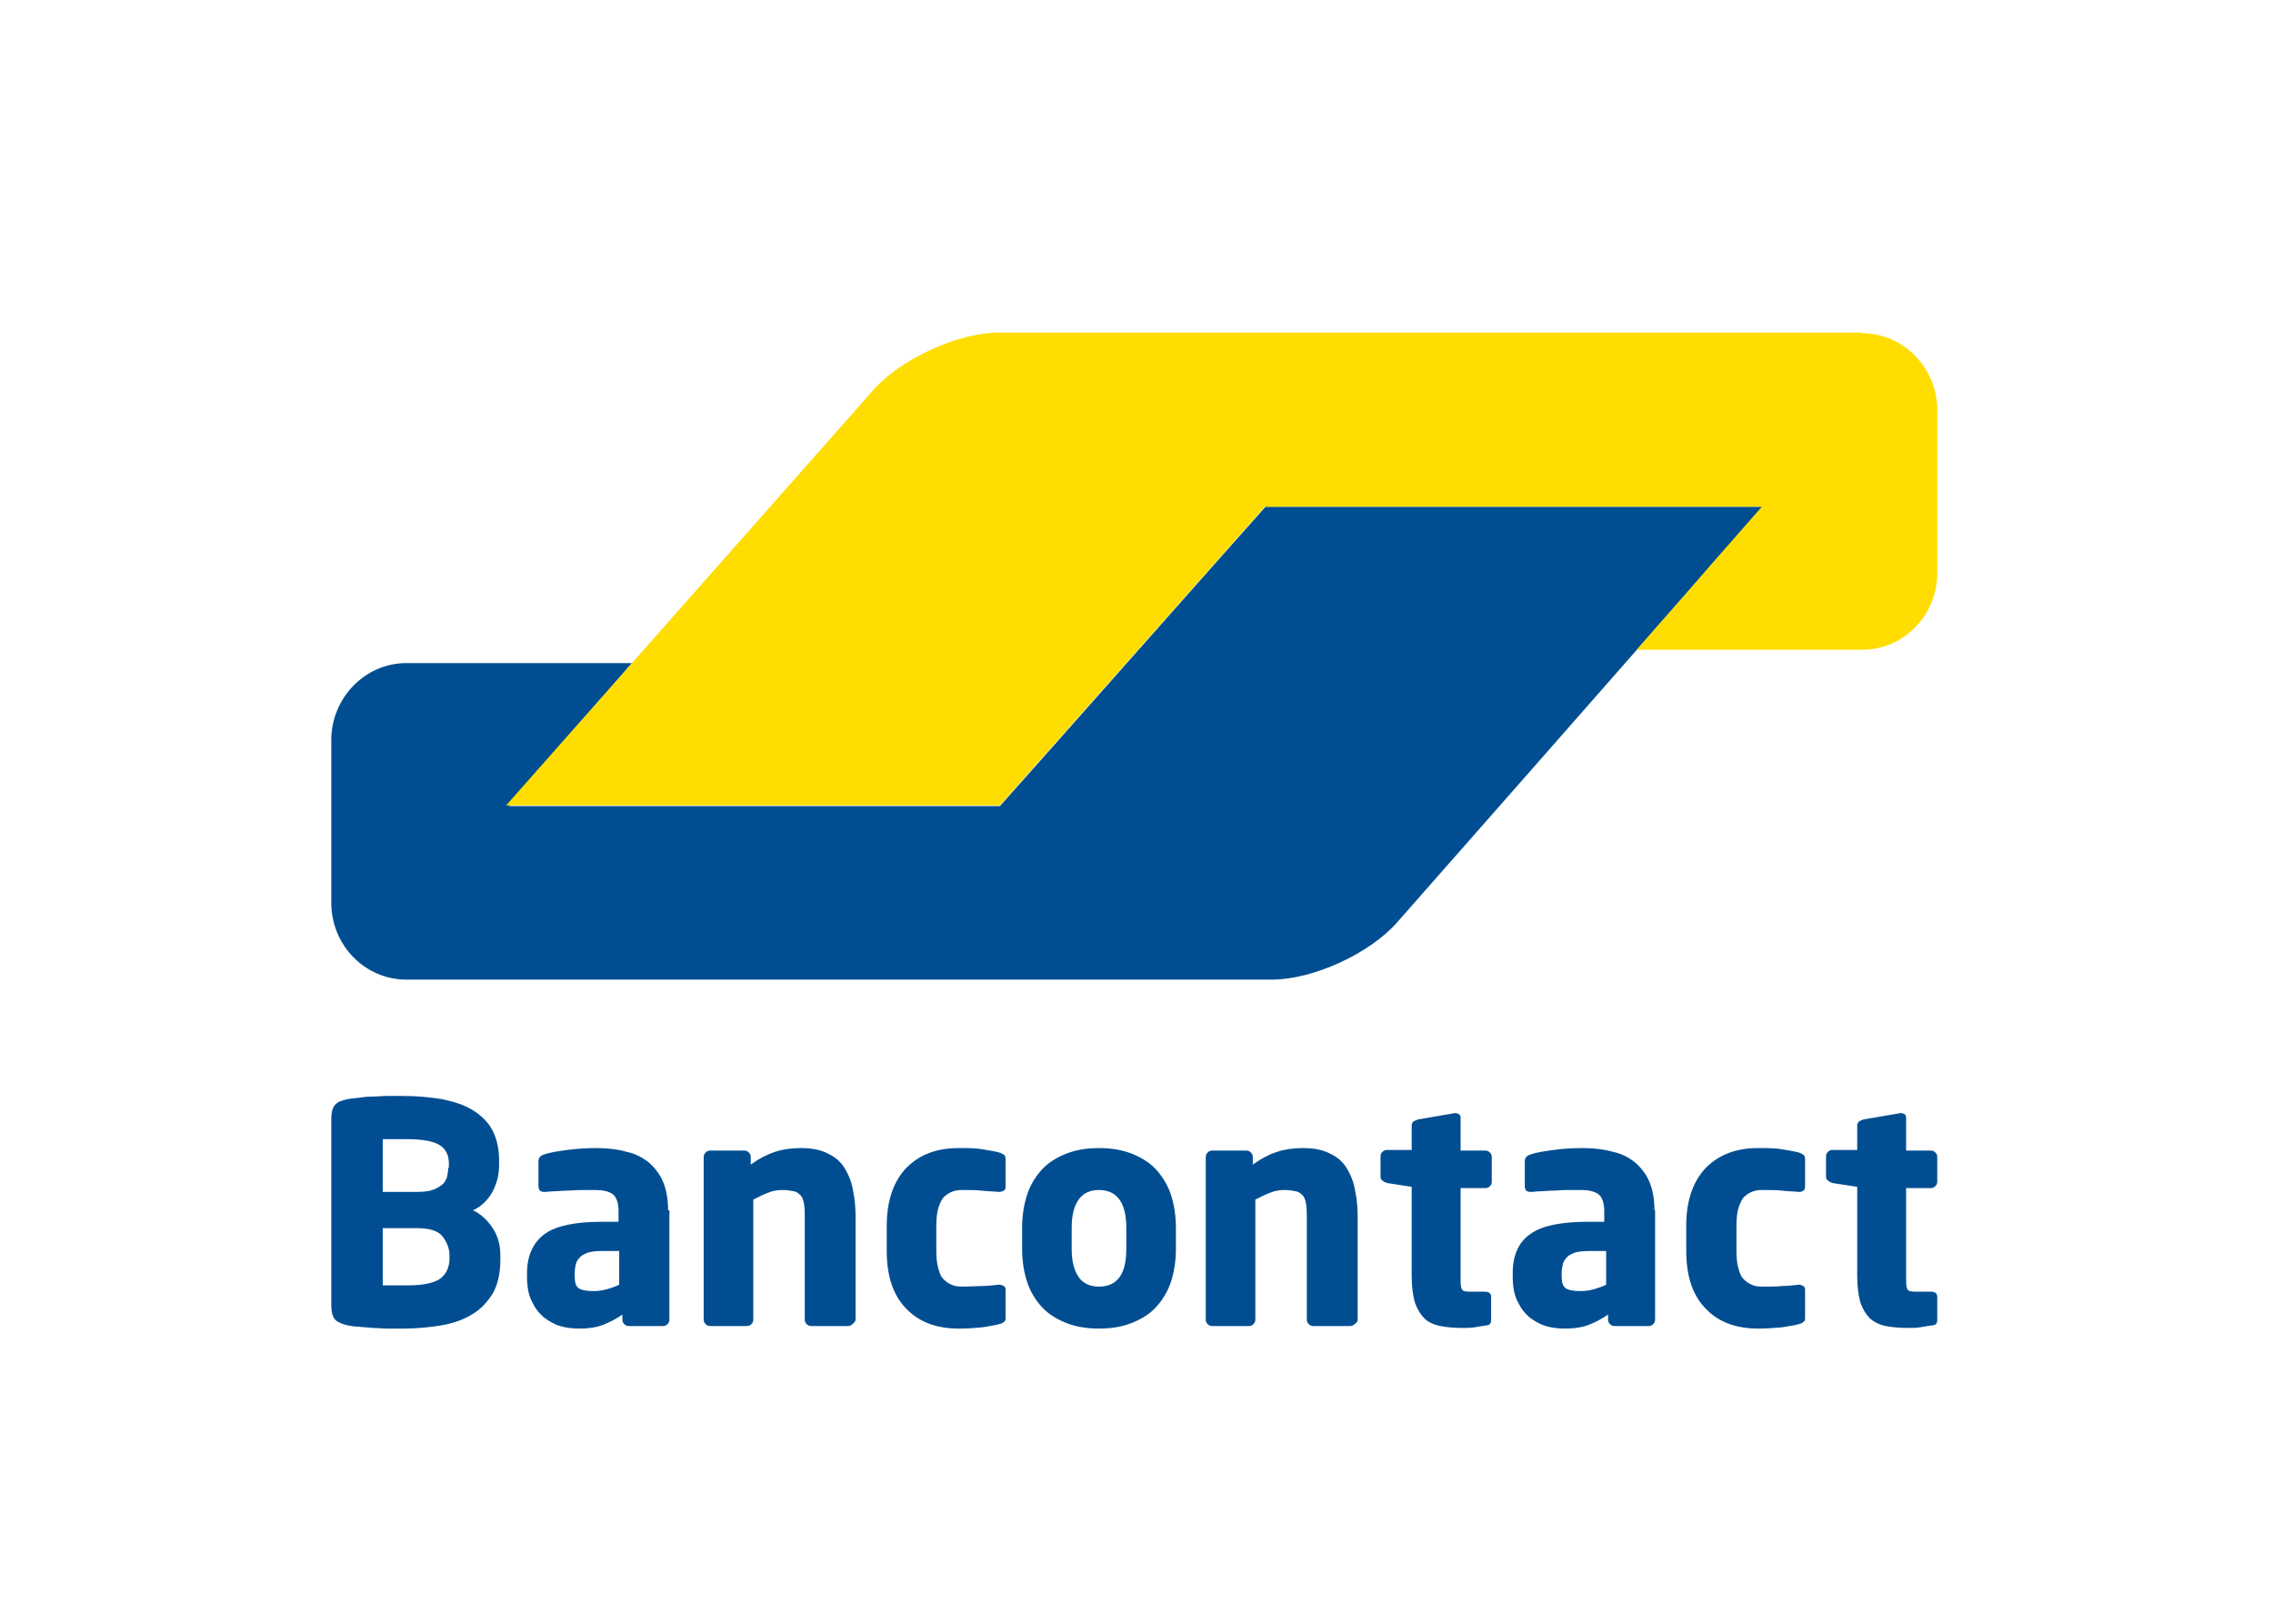
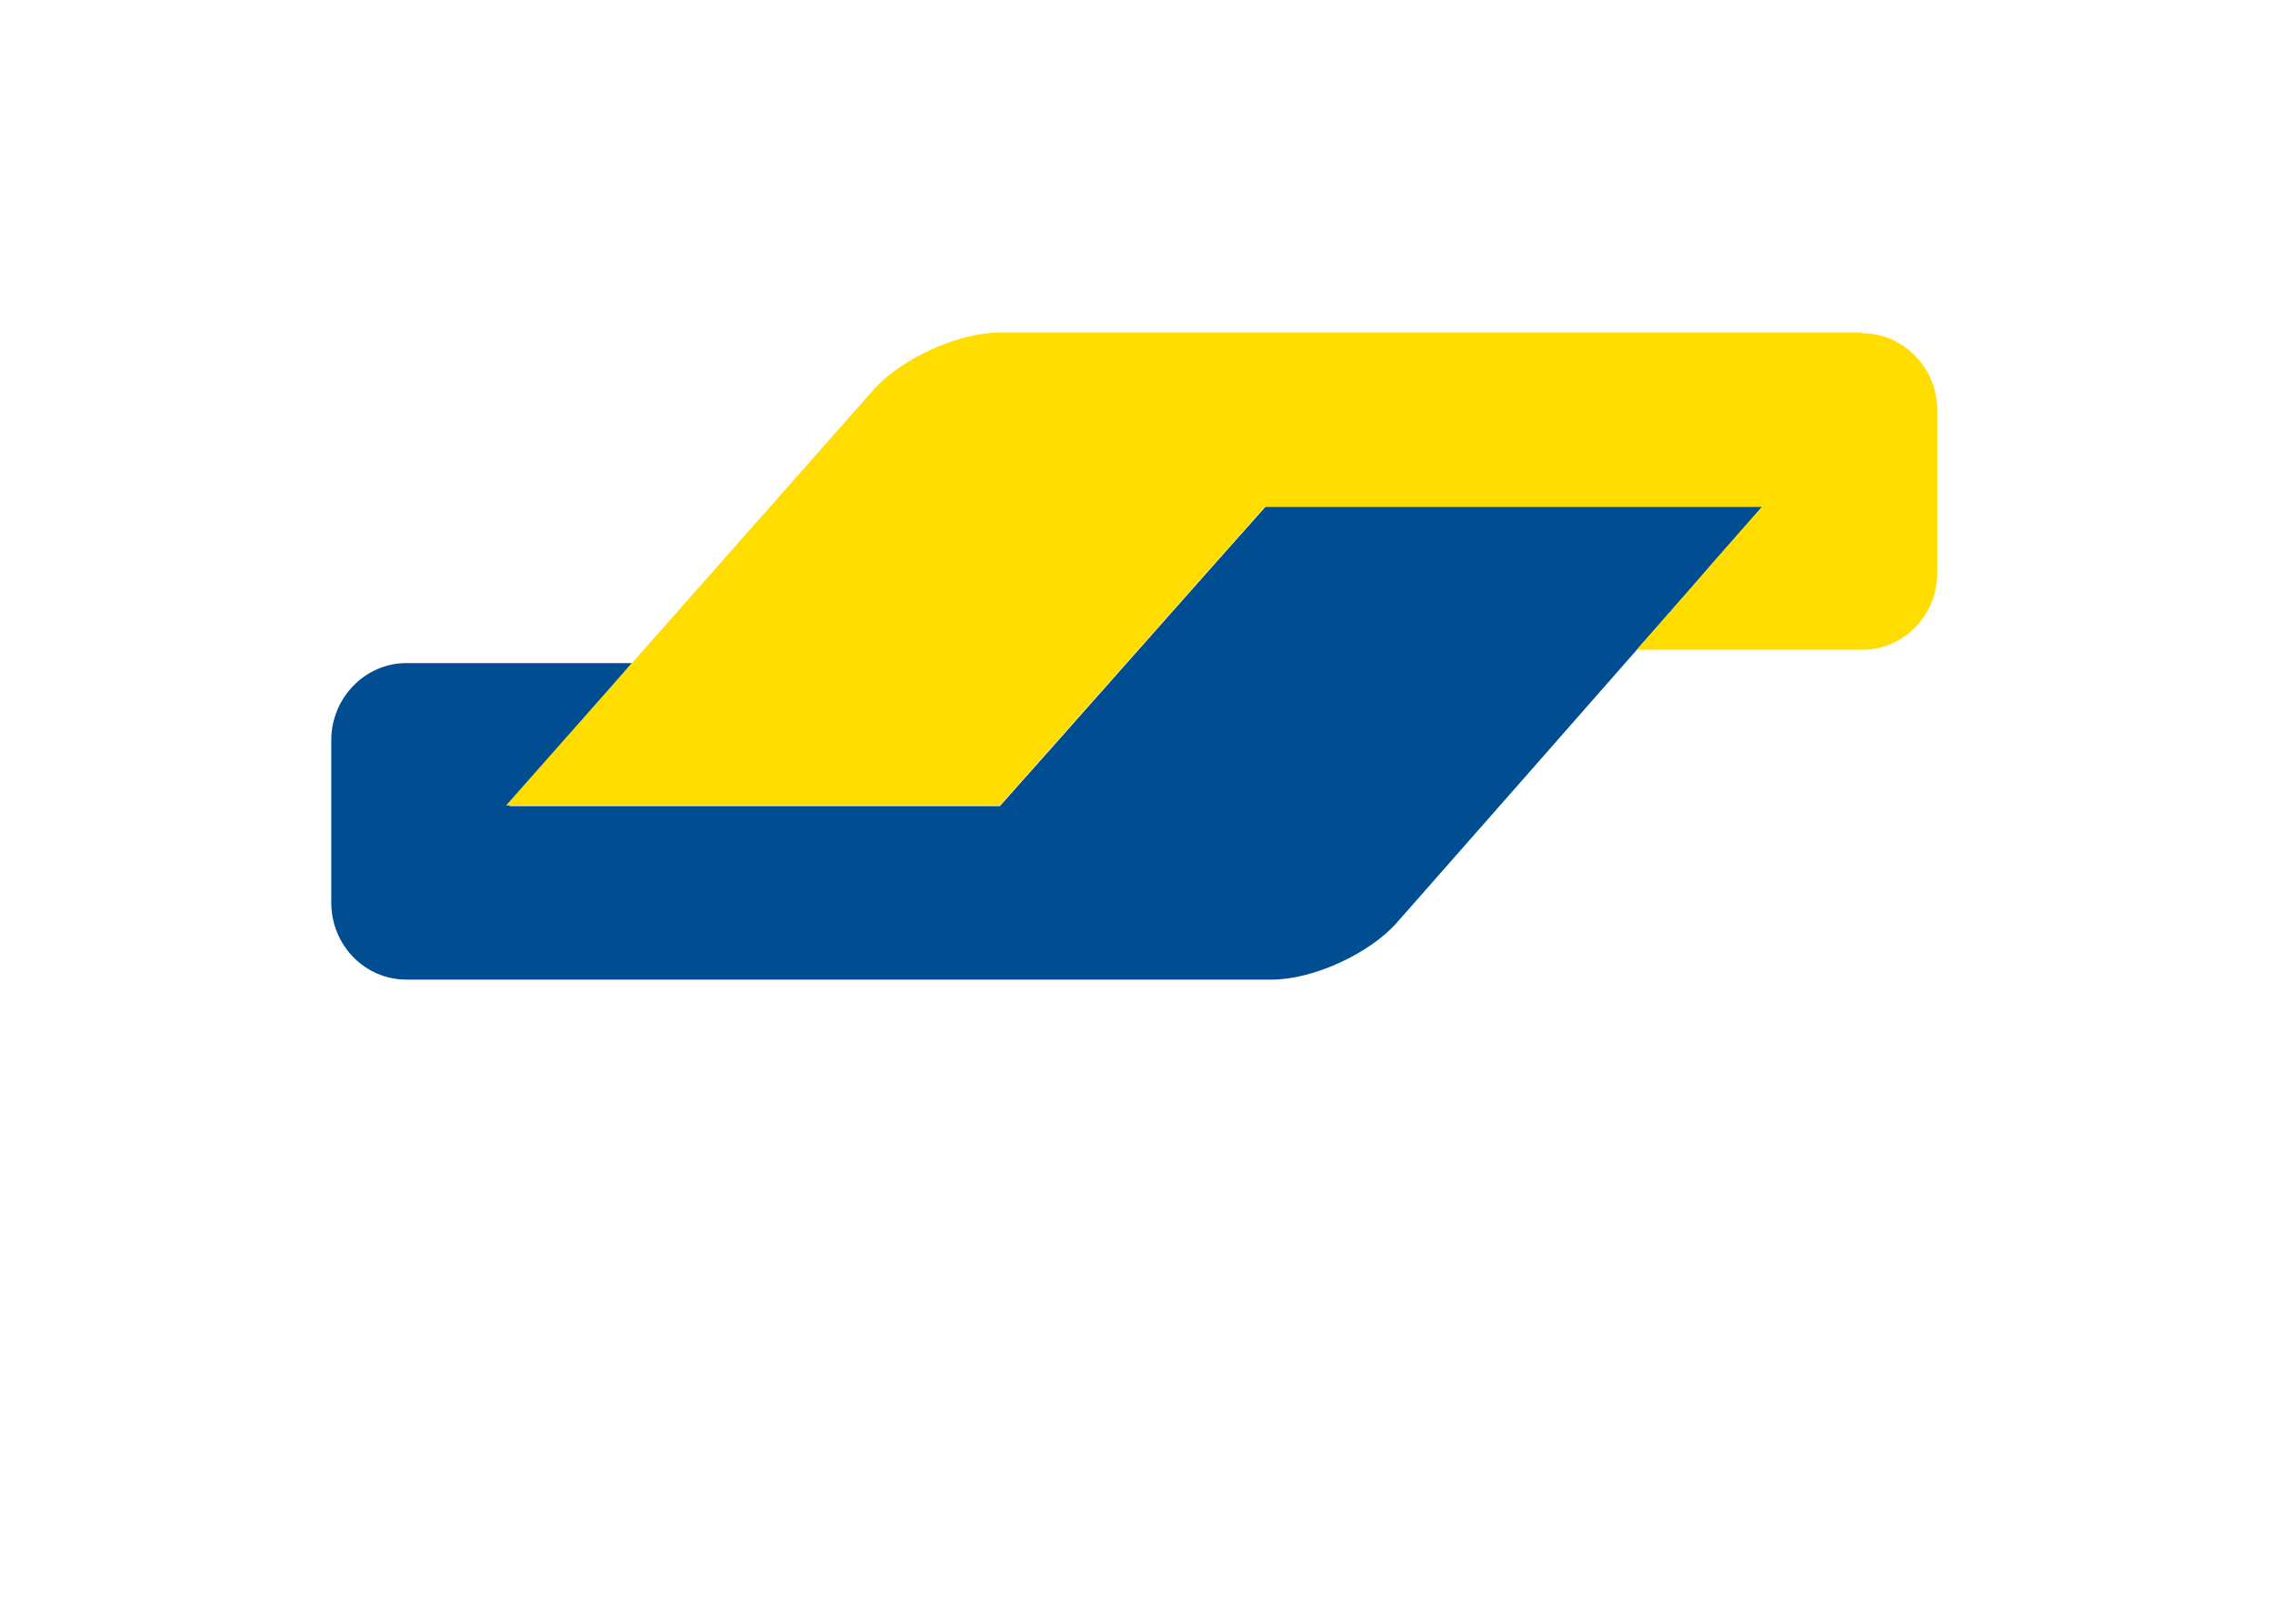
<svg xmlns="http://www.w3.org/2000/svg" width="56px" height="40px" viewBox="0 0 56 40" version="1.1">
  <title>832CC87B-AD5B-4CEF-80D2-B95D2B25B372</title>
  <g id="Page-1" stroke="none" stroke-width="1" fill="none" fill-rule="evenodd">
    <g id="payment-methods" transform="translate(-781, -461)">
      <g id="payment-methods/logo-afterpay" transform="translate(781, 461)">
        <g id="Bancontact_logo-2" transform="translate(8, 8)" fill-rule="nonzero">
          <g id="Bancontact_logo">
            <g id="Group" transform="translate(0.037, 0.193)">
              <path d="M35.386,4.29 L33.538,4.29 L24.989,4.29 L23.142,4.29 L21.889,5.699 L17.85,10.256 L17.85,10.256 L16.597,11.665 L14.749,11.665 L6.357,11.665 L4.509,11.665 L5.731,10.24 L6.31,9.567 L7.531,8.142 L5.684,8.142 L3.304,8.142 L1.973,8.142 C0.955,8.142 0.125,9.003 0.125,10.036 L0.125,10.036 L0.125,13.7 L0.125,14.045 C0.125,15.094 0.955,15.939 1.973,15.939 L2.49,15.939 L21.905,15.939 L23.298,15.939 C24.316,15.939 25.71,15.297 26.383,14.53 L29.608,10.866 L35.386,4.29 Z" id="Path" fill="#004E91" />
              <path d="M37.844,0.016 C38.862,0.016 39.692,0.877 39.692,1.91 L39.692,5.919 C39.692,6.968 38.862,7.813 37.844,7.813 L36.842,7.813 L34.133,7.813 L32.286,7.813 L33.523,6.404 C33.523,6.404 33.523,6.404 33.523,6.404 L34.133,5.699 L35.37,4.29 L23.126,4.29 L16.597,11.649 L4.431,11.649 L13.152,1.785 L13.481,1.409 C14.17,0.642 15.564,1.11253175e-15 16.581,1.11253175e-15 L17.004,1.11253175e-15 L37.844,1.11253175e-15 L37.844,0.016 Z" id="Path" fill="#FFDD00" />
            </g>
-             <path d="M39.728,24.525 L39.728,23.946 C39.728,23.867 39.681,23.82 39.572,23.82 L39.196,23.82 C39.086,23.82 39.008,23.805 38.993,23.758 C38.961,23.711 38.961,23.617 38.961,23.46 L38.961,21.268 L39.572,21.268 C39.619,21.268 39.65,21.253 39.681,21.221 C39.713,21.19 39.728,21.159 39.728,21.112 L39.728,20.501 C39.728,20.454 39.713,20.423 39.681,20.391 C39.65,20.36 39.619,20.344 39.572,20.344 L38.961,20.344 L38.961,19.546 C38.961,19.499 38.946,19.468 38.93,19.452 C38.899,19.436 38.867,19.421 38.836,19.421 L38.82,19.421 L37.912,19.577 C37.865,19.593 37.834,19.609 37.803,19.624 C37.771,19.656 37.756,19.687 37.756,19.718 L37.756,20.329 L37.145,20.329 C37.098,20.329 37.067,20.344 37.035,20.376 C37.004,20.407 36.988,20.438 36.988,20.485 L36.988,20.986 C36.988,21.033 37.004,21.065 37.035,21.08 C37.067,21.112 37.098,21.127 37.145,21.143 L37.756,21.237 L37.756,23.429 C37.756,23.695 37.787,23.914 37.834,24.087 C37.897,24.259 37.975,24.384 38.069,24.478 C38.178,24.572 38.304,24.635 38.46,24.666 C38.617,24.697 38.805,24.713 39.008,24.713 C39.118,24.713 39.212,24.713 39.306,24.697 C39.384,24.682 39.494,24.666 39.603,24.65 C39.681,24.65 39.728,24.603 39.728,24.525 M36.472,24.447 L36.472,23.773 C36.472,23.726 36.456,23.695 36.425,23.68 C36.393,23.664 36.362,23.648 36.331,23.648 L36.315,23.648 C36.174,23.664 36.033,23.68 35.908,23.68 C35.783,23.695 35.611,23.695 35.391,23.695 C35.313,23.695 35.219,23.68 35.156,23.648 C35.078,23.617 35.016,23.57 34.953,23.507 C34.89,23.445 34.859,23.351 34.828,23.241 C34.796,23.131 34.781,22.991 34.781,22.818 L34.781,22.192 C34.781,22.02 34.796,21.879 34.828,21.769 C34.859,21.66 34.906,21.566 34.953,21.503 C35.016,21.44 35.078,21.394 35.156,21.362 C35.235,21.331 35.313,21.315 35.391,21.315 C35.611,21.315 35.783,21.315 35.908,21.331 C36.033,21.347 36.174,21.347 36.315,21.362 L36.331,21.362 C36.378,21.362 36.409,21.347 36.425,21.331 C36.456,21.315 36.472,21.284 36.472,21.237 L36.472,20.564 C36.472,20.501 36.456,20.47 36.44,20.454 C36.409,20.438 36.378,20.407 36.315,20.391 C36.206,20.36 36.08,20.344 35.908,20.313 C35.736,20.282 35.548,20.282 35.313,20.282 C34.781,20.282 34.358,20.438 34.029,20.767 C33.716,21.096 33.544,21.566 33.544,22.192 L33.544,22.818 C33.544,23.429 33.7,23.914 34.029,24.243 C34.342,24.572 34.781,24.729 35.313,24.729 C35.532,24.729 35.736,24.713 35.908,24.697 C36.08,24.666 36.221,24.65 36.315,24.619 C36.378,24.603 36.409,24.588 36.44,24.556 C36.472,24.541 36.472,24.494 36.472,24.447 M31.571,23.648 C31.477,23.695 31.383,23.726 31.273,23.758 C31.164,23.789 31.054,23.805 30.945,23.805 C30.788,23.805 30.663,23.789 30.584,23.742 C30.506,23.695 30.475,23.601 30.475,23.429 L30.475,23.366 C30.475,23.272 30.491,23.194 30.506,23.131 C30.522,23.069 30.569,23.006 30.616,22.959 C30.663,22.912 30.741,22.881 30.819,22.85 C30.898,22.834 31.007,22.818 31.148,22.818 L31.571,22.818 L31.571,23.648 L31.571,23.648 Z M32.761,21.816 C32.761,21.534 32.714,21.3 32.636,21.112 C32.557,20.924 32.432,20.767 32.291,20.642 C32.135,20.517 31.962,20.423 31.743,20.376 C31.524,20.313 31.273,20.282 31.007,20.282 C30.757,20.282 30.506,20.297 30.271,20.329 C30.036,20.36 29.849,20.391 29.708,20.438 C29.614,20.47 29.567,20.517 29.567,20.611 L29.567,21.221 C29.567,21.268 29.582,21.3 29.598,21.331 C29.629,21.347 29.661,21.362 29.692,21.362 L29.723,21.362 C29.786,21.362 29.864,21.347 29.943,21.347 C30.036,21.347 30.13,21.331 30.24,21.331 C30.35,21.331 30.475,21.315 30.6,21.315 C30.725,21.315 30.851,21.315 30.96,21.315 C31.132,21.315 31.273,21.347 31.367,21.409 C31.461,21.472 31.524,21.613 31.524,21.832 L31.524,22.098 L31.117,22.098 C30.475,22.098 29.989,22.192 29.708,22.396 C29.41,22.599 29.269,22.928 29.269,23.366 L29.269,23.429 C29.269,23.68 29.301,23.883 29.379,24.04 C29.457,24.212 29.551,24.337 29.676,24.447 C29.802,24.541 29.927,24.619 30.083,24.666 C30.24,24.713 30.397,24.729 30.569,24.729 C30.788,24.729 30.992,24.697 31.148,24.635 C31.305,24.572 31.461,24.494 31.618,24.384 L31.618,24.509 C31.618,24.556 31.634,24.588 31.665,24.619 C31.696,24.65 31.727,24.666 31.774,24.666 L32.62,24.666 C32.667,24.666 32.698,24.65 32.73,24.619 C32.761,24.588 32.777,24.556 32.777,24.509 L32.777,21.816 L32.761,21.816 Z M28.737,24.525 L28.737,23.946 C28.737,23.867 28.69,23.82 28.58,23.82 L28.22,23.82 C28.111,23.82 28.032,23.805 28.017,23.758 C27.985,23.711 27.985,23.617 27.985,23.46 L27.985,21.268 L28.596,21.268 C28.643,21.268 28.674,21.253 28.706,21.221 C28.737,21.19 28.753,21.159 28.753,21.112 L28.753,20.501 C28.753,20.454 28.737,20.423 28.706,20.391 C28.674,20.36 28.643,20.344 28.596,20.344 L27.985,20.344 L27.985,19.546 C27.985,19.499 27.97,19.468 27.954,19.452 C27.923,19.436 27.891,19.421 27.86,19.421 L27.844,19.421 L26.936,19.577 C26.889,19.593 26.858,19.609 26.827,19.624 C26.795,19.656 26.78,19.687 26.78,19.718 L26.78,20.329 L26.169,20.329 C26.122,20.329 26.091,20.344 26.059,20.376 C26.028,20.407 26.012,20.438 26.012,20.485 L26.012,20.986 C26.012,21.033 26.028,21.065 26.059,21.08 C26.091,21.112 26.122,21.127 26.169,21.143 L26.78,21.237 L26.78,23.429 C26.78,23.695 26.811,23.914 26.858,24.087 C26.921,24.259 26.999,24.384 27.093,24.478 C27.187,24.572 27.328,24.635 27.484,24.666 C27.641,24.697 27.829,24.713 28.032,24.713 C28.142,24.713 28.236,24.713 28.33,24.697 C28.408,24.682 28.518,24.666 28.627,24.65 C28.69,24.65 28.737,24.603 28.737,24.525 M25.449,24.509 L25.449,22.004 C25.449,21.769 25.433,21.55 25.386,21.331 C25.355,21.127 25.277,20.939 25.183,20.783 C25.089,20.626 24.948,20.501 24.776,20.423 C24.603,20.329 24.384,20.282 24.102,20.282 C23.867,20.282 23.648,20.313 23.46,20.376 C23.272,20.438 23.085,20.532 22.865,20.689 L22.865,20.501 C22.865,20.454 22.85,20.423 22.818,20.391 C22.787,20.36 22.756,20.344 22.709,20.344 L21.863,20.344 C21.816,20.344 21.785,20.36 21.754,20.391 C21.722,20.423 21.707,20.454 21.707,20.501 L21.707,24.509 C21.707,24.556 21.722,24.588 21.754,24.619 C21.785,24.65 21.816,24.666 21.863,24.666 L22.771,24.666 C22.818,24.666 22.85,24.65 22.881,24.619 C22.912,24.588 22.928,24.556 22.928,24.509 L22.928,21.55 C23.053,21.487 23.178,21.425 23.304,21.378 C23.413,21.331 23.539,21.315 23.648,21.315 C23.758,21.315 23.852,21.331 23.93,21.347 C24.008,21.362 24.055,21.409 24.102,21.456 C24.149,21.519 24.165,21.581 24.181,21.675 C24.196,21.769 24.196,21.879 24.196,22.004 L24.196,24.509 C24.196,24.556 24.212,24.588 24.243,24.619 C24.274,24.65 24.306,24.666 24.353,24.666 L25.261,24.666 C25.308,24.666 25.339,24.65 25.371,24.619 C25.433,24.588 25.449,24.541 25.449,24.509 M19.749,22.771 C19.749,23.382 19.53,23.695 19.076,23.695 C18.857,23.695 18.685,23.617 18.575,23.46 C18.466,23.304 18.403,23.069 18.403,22.771 L18.403,22.239 C18.403,21.926 18.466,21.707 18.575,21.55 C18.685,21.394 18.857,21.315 19.076,21.315 C19.515,21.315 19.749,21.628 19.749,22.239 L19.749,22.771 Z M20.971,22.239 C20.971,21.942 20.924,21.66 20.846,21.425 C20.767,21.19 20.642,20.986 20.485,20.814 C20.329,20.642 20.125,20.517 19.89,20.423 C19.656,20.329 19.389,20.282 19.076,20.282 C18.763,20.282 18.497,20.329 18.262,20.423 C18.027,20.517 17.824,20.642 17.667,20.814 C17.51,20.986 17.385,21.19 17.307,21.425 C17.229,21.66 17.182,21.942 17.182,22.239 L17.182,22.771 C17.182,23.069 17.229,23.351 17.307,23.586 C17.385,23.82 17.51,24.024 17.667,24.196 C17.824,24.368 18.027,24.494 18.262,24.588 C18.497,24.682 18.763,24.729 19.076,24.729 C19.389,24.729 19.656,24.682 19.89,24.588 C20.125,24.494 20.329,24.368 20.485,24.196 C20.642,24.024 20.767,23.82 20.846,23.586 C20.924,23.351 20.971,23.069 20.971,22.771 L20.971,22.239 Z M16.775,24.447 L16.775,23.773 C16.775,23.726 16.759,23.695 16.728,23.68 C16.696,23.664 16.665,23.648 16.618,23.648 L16.602,23.648 C16.461,23.664 16.32,23.68 16.195,23.68 C16.07,23.68 15.898,23.695 15.679,23.695 C15.6,23.695 15.506,23.68 15.444,23.648 C15.365,23.617 15.303,23.57 15.24,23.507 C15.177,23.445 15.146,23.351 15.115,23.241 C15.084,23.131 15.068,22.991 15.068,22.818 L15.068,22.192 C15.068,22.02 15.084,21.879 15.115,21.769 C15.146,21.66 15.193,21.566 15.24,21.503 C15.303,21.44 15.365,21.394 15.444,21.362 C15.522,21.331 15.6,21.315 15.679,21.315 C15.898,21.315 16.07,21.315 16.195,21.331 C16.32,21.347 16.461,21.347 16.602,21.362 L16.618,21.362 C16.665,21.362 16.696,21.347 16.728,21.331 C16.759,21.315 16.775,21.284 16.775,21.237 L16.775,20.564 C16.775,20.501 16.759,20.47 16.743,20.454 C16.712,20.438 16.681,20.407 16.618,20.391 C16.508,20.36 16.383,20.344 16.211,20.313 C16.039,20.282 15.851,20.282 15.616,20.282 C15.084,20.282 14.661,20.438 14.332,20.767 C14.019,21.096 13.847,21.566 13.847,22.192 L13.847,22.818 C13.847,23.429 14.003,23.914 14.332,24.243 C14.645,24.572 15.084,24.729 15.616,24.729 C15.835,24.729 16.039,24.713 16.211,24.697 C16.383,24.666 16.508,24.65 16.618,24.619 C16.681,24.603 16.712,24.588 16.743,24.556 C16.775,24.541 16.775,24.494 16.775,24.447 M13.079,24.509 L13.079,22.004 C13.079,21.769 13.064,21.55 13.017,21.331 C12.985,21.127 12.907,20.939 12.813,20.783 C12.719,20.626 12.578,20.501 12.406,20.423 C12.234,20.329 12.015,20.282 11.733,20.282 C11.498,20.282 11.279,20.313 11.091,20.376 C10.903,20.438 10.715,20.532 10.496,20.689 L10.496,20.501 C10.496,20.454 10.48,20.423 10.449,20.391 C10.418,20.36 10.386,20.344 10.339,20.344 L9.494,20.344 C9.447,20.344 9.416,20.36 9.384,20.391 C9.353,20.423 9.337,20.454 9.337,20.501 L9.337,24.509 C9.337,24.556 9.353,24.588 9.384,24.619 C9.416,24.65 9.447,24.666 9.494,24.666 L10.402,24.666 C10.449,24.666 10.48,24.65 10.512,24.619 C10.543,24.588 10.559,24.556 10.559,24.509 L10.559,21.55 C10.684,21.487 10.809,21.425 10.934,21.378 C11.044,21.331 11.169,21.315 11.279,21.315 C11.388,21.315 11.482,21.331 11.561,21.347 C11.639,21.362 11.686,21.409 11.733,21.456 C11.78,21.519 11.795,21.581 11.811,21.675 C11.827,21.769 11.827,21.879 11.827,22.004 L11.827,24.509 C11.827,24.556 11.842,24.588 11.874,24.619 C11.905,24.65 11.936,24.666 11.983,24.666 L12.891,24.666 C12.938,24.666 12.97,24.65 13.001,24.619 C13.048,24.588 13.079,24.541 13.079,24.509 M7.255,23.648 C7.161,23.695 7.067,23.726 6.957,23.758 C6.848,23.789 6.738,23.805 6.629,23.805 C6.472,23.805 6.347,23.789 6.268,23.742 C6.19,23.695 6.159,23.601 6.159,23.429 L6.159,23.366 C6.159,23.272 6.174,23.194 6.19,23.131 C6.206,23.069 6.253,23.006 6.3,22.959 C6.347,22.912 6.425,22.881 6.503,22.85 C6.582,22.834 6.691,22.818 6.832,22.818 L7.255,22.818 L7.255,23.648 Z M8.46,21.816 C8.46,21.534 8.413,21.3 8.335,21.112 C8.257,20.924 8.132,20.767 7.991,20.642 C7.834,20.517 7.662,20.423 7.443,20.376 C7.223,20.313 6.973,20.282 6.707,20.282 C6.456,20.282 6.206,20.297 5.971,20.329 C5.736,20.36 5.548,20.391 5.407,20.438 C5.313,20.47 5.266,20.517 5.266,20.611 L5.266,21.221 C5.266,21.268 5.282,21.3 5.298,21.331 C5.329,21.347 5.36,21.362 5.392,21.362 L5.423,21.362 C5.486,21.362 5.564,21.347 5.642,21.347 C5.736,21.347 5.83,21.331 5.955,21.331 C6.065,21.331 6.19,21.315 6.315,21.315 C6.441,21.315 6.566,21.315 6.675,21.315 C6.848,21.315 6.989,21.347 7.083,21.409 C7.177,21.472 7.239,21.613 7.239,21.832 L7.239,22.098 L6.832,22.098 C6.19,22.098 5.705,22.192 5.423,22.396 C5.141,22.599 4.984,22.928 4.984,23.366 L4.984,23.429 C4.984,23.68 5.016,23.883 5.094,24.04 C5.172,24.212 5.266,24.337 5.392,24.447 C5.517,24.541 5.642,24.619 5.799,24.666 C5.955,24.713 6.112,24.729 6.284,24.729 C6.503,24.729 6.707,24.697 6.863,24.635 C7.02,24.572 7.177,24.494 7.333,24.384 L7.333,24.509 C7.333,24.556 7.349,24.588 7.38,24.619 C7.411,24.65 7.443,24.666 7.49,24.666 L8.335,24.666 C8.382,24.666 8.413,24.65 8.445,24.619 C8.476,24.588 8.492,24.556 8.492,24.509 L8.492,21.816 L8.46,21.816 Z M3.074,23.006 C3.074,23.21 2.996,23.382 2.855,23.492 C2.714,23.601 2.432,23.664 2.057,23.664 L1.931,23.664 C1.869,23.664 1.806,23.664 1.743,23.664 C1.681,23.664 1.618,23.664 1.555,23.664 L1.43,23.664 L1.43,22.255 L2.276,22.255 C2.573,22.255 2.792,22.317 2.902,22.458 C3.012,22.599 3.074,22.756 3.074,22.928 L3.074,23.006 Z M3.043,20.767 C3.043,20.846 3.027,20.924 3.012,21.002 C2.98,21.08 2.949,21.143 2.886,21.19 C2.824,21.237 2.745,21.284 2.651,21.315 C2.558,21.347 2.432,21.362 2.276,21.362 L1.43,21.362 L1.43,20.063 C1.462,20.063 1.493,20.063 1.54,20.063 C1.587,20.063 1.649,20.063 1.712,20.063 L1.884,20.063 L2.01,20.063 C2.401,20.063 2.667,20.11 2.824,20.204 C2.98,20.297 3.059,20.454 3.059,20.658 L3.059,20.767 L3.043,20.767 Z M4.327,22.928 C4.327,22.662 4.264,22.443 4.139,22.255 C4.014,22.067 3.857,21.91 3.654,21.816 C3.857,21.722 4.014,21.566 4.123,21.378 C4.233,21.174 4.296,20.955 4.296,20.72 L4.296,20.579 C4.296,20.282 4.233,20.031 4.123,19.828 C4.014,19.624 3.841,19.468 3.638,19.342 C3.434,19.217 3.184,19.139 2.886,19.076 C2.589,19.029 2.276,18.998 1.916,18.998 C1.79,18.998 1.665,18.998 1.54,18.998 C1.415,18.998 1.289,19.014 1.164,19.014 C1.039,19.014 0.929,19.029 0.82,19.045 C0.71,19.061 0.632,19.061 0.569,19.076 C0.428,19.108 0.319,19.139 0.256,19.217 C0.193,19.28 0.162,19.405 0.162,19.577 L0.162,24.149 C0.162,24.321 0.193,24.431 0.256,24.509 C0.319,24.572 0.428,24.619 0.569,24.65 C0.647,24.666 0.741,24.682 0.835,24.682 C0.945,24.697 1.054,24.697 1.18,24.713 C1.305,24.713 1.43,24.729 1.555,24.729 C1.681,24.729 1.822,24.729 1.947,24.729 C2.276,24.729 2.589,24.697 2.871,24.65 C3.153,24.603 3.419,24.509 3.622,24.384 C3.841,24.259 3.998,24.087 4.139,23.867 C4.264,23.648 4.327,23.366 4.327,23.038 L4.327,22.928 L4.327,22.928 Z" id="Shape" fill="#004E91" />
          </g>
        </g>
        <rect id="Rectangle" x="0" y="0" width="56" height="40" rx="4" />
      </g>
    </g>
  </g>
</svg>